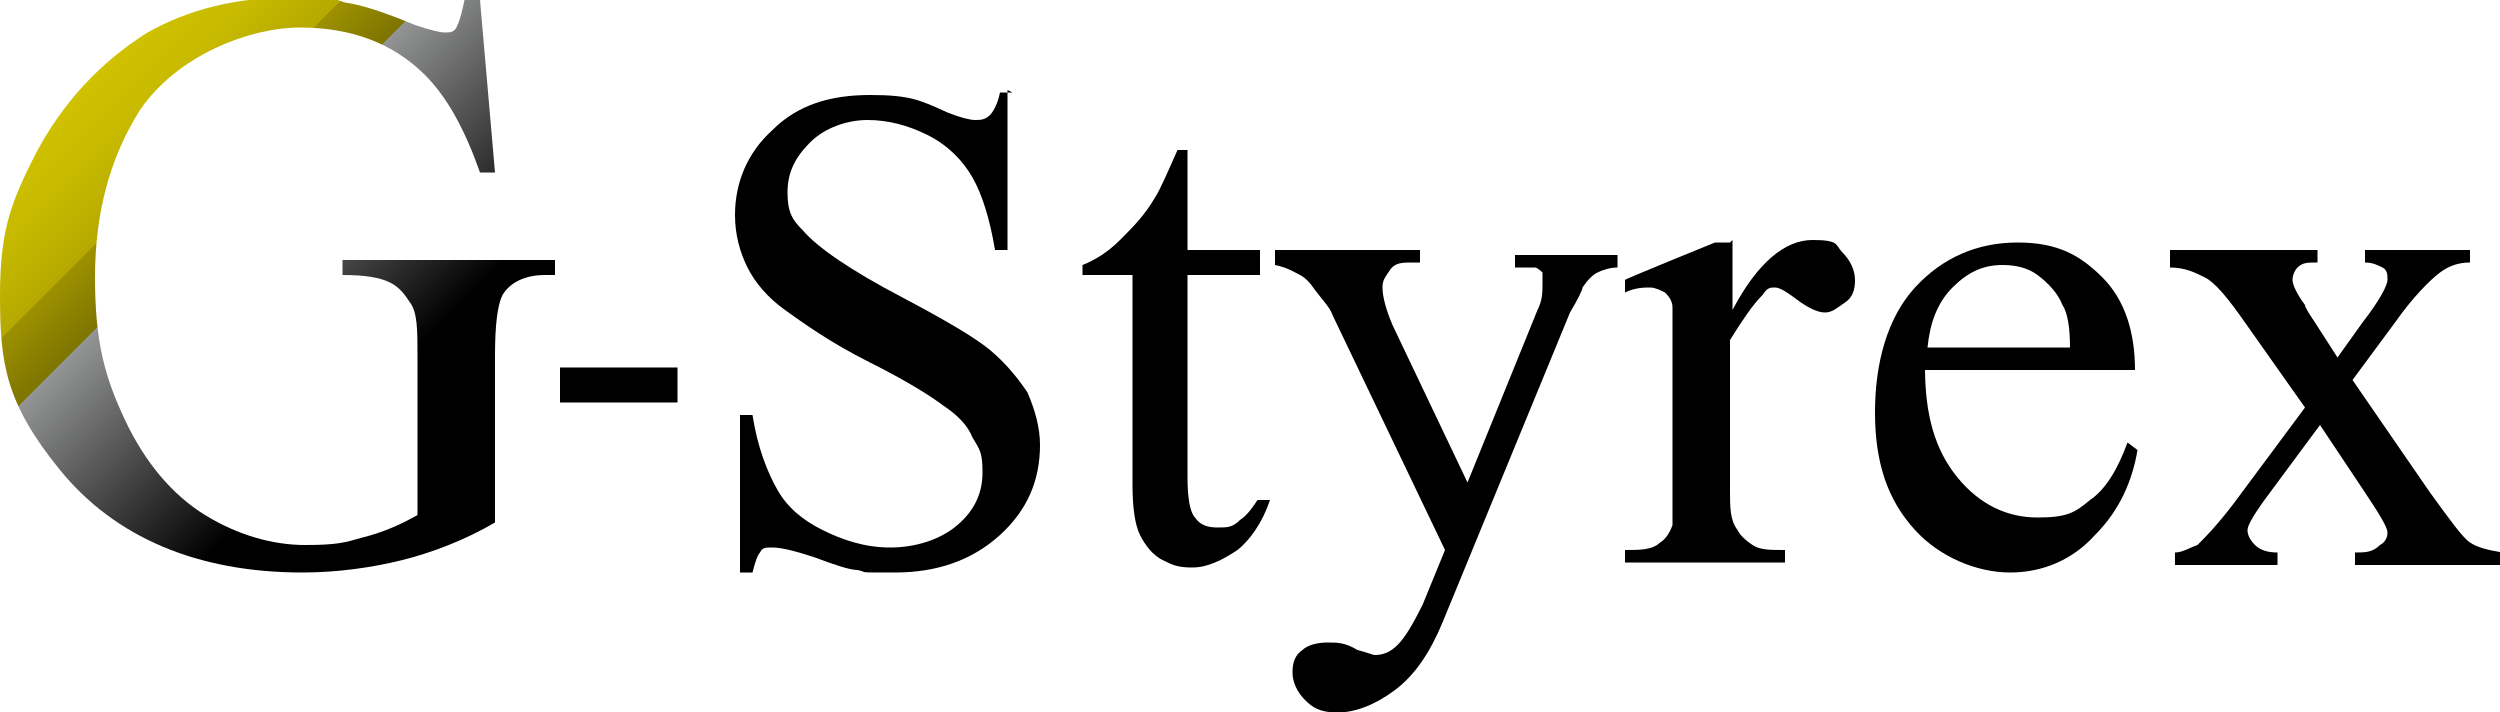
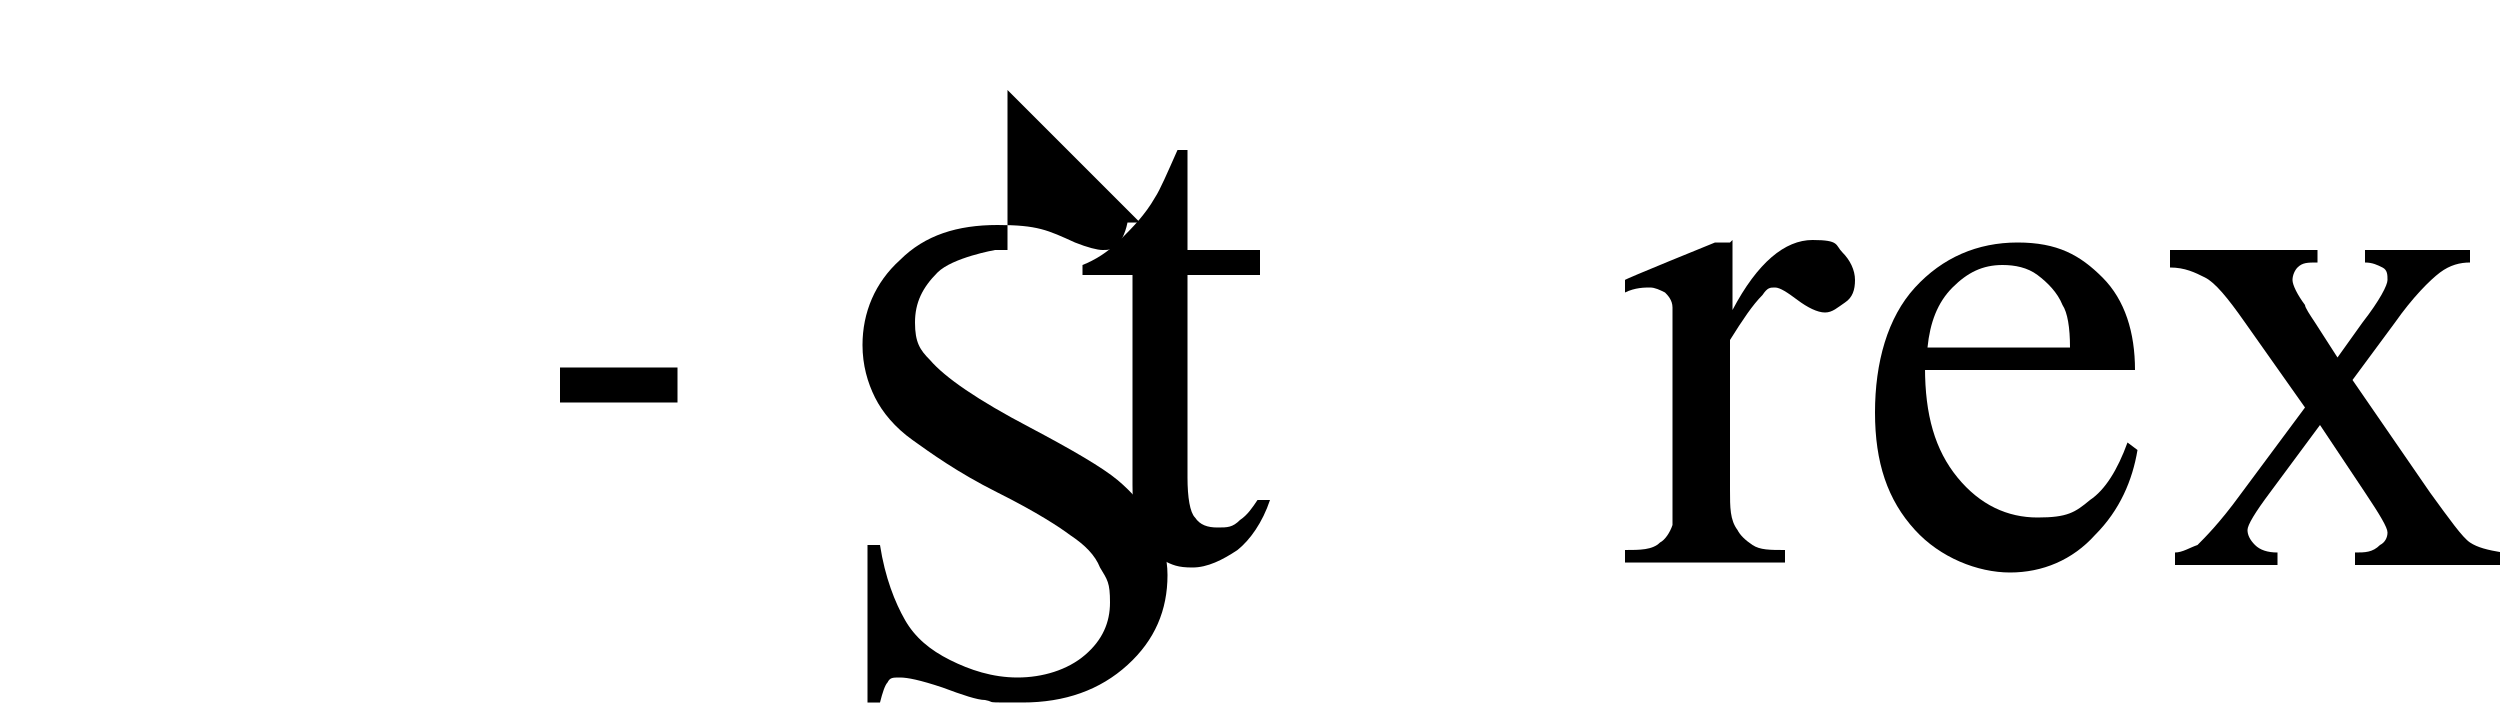
<svg xmlns="http://www.w3.org/2000/svg" id="_レイヤー_1" data-name="レイヤー 1" version="1.1" viewBox="0 0 100 28.5">
  <defs>
    <style>
      .cls-1 {
        fill: #000;
      }

      .cls-1, .cls-2 {
        stroke-width: 0px;
      }

      .cls-2 {
        fill: url(#_名称未設定グラデーション_9);
      }
    </style>
    <linearGradient id="_名称未設定グラデーション_9" data-name="名称未設定グラデーション 9" x1="4.1" y1="2.7" x2="21.1" y2="19.8" gradientUnits="userSpaceOnUse">
      <stop offset="0" stop-color="#d4c600" />
      <stop offset="0" stop-color="#d0c200" />
      <stop offset=".1" stop-color="#c6b900" />
      <stop offset=".2" stop-color="#b5a800" />
      <stop offset=".2" stop-color="#9d9100" />
      <stop offset=".3" stop-color="#7e7400" />
      <stop offset=".3" stop-color="#675e00" />
      <stop offset=".3" stop-color="#939494" />
      <stop offset=".7" stop-color="#000" />
      <stop offset="1" stop-color="#000" />
    </linearGradient>
  </defs>
  <g>
    <path class="cls-1" d="M22.4,14.7h4.7v1.4h-4.7v-1.4Z" />
-     <path class="cls-1" d="M40.3,3.6v6.4h-.5c-.2-1.2-.5-2.2-.9-2.9-.4-.7-1-1.3-1.8-1.7-.8-.4-1.6-.6-2.4-.6s-1.7.3-2.3.9c-.6.6-.9,1.2-.9,2s.2,1.1.6,1.5c.6.7,1.9,1.6,4,2.7,1.7.9,2.9,1.6,3.5,2.1.6.5,1.1,1.1,1.5,1.7.3.7.5,1.4.5,2.1,0,1.4-.5,2.6-1.6,3.6-1.1,1-2.5,1.5-4.2,1.5s-1,0-1.5-.1c-.3,0-.9-.2-1.7-.5-.9-.3-1.4-.4-1.7-.4s-.4,0-.5.2c-.1.1-.2.4-.3.8h-.5v-6.3h.5c.2,1.3.6,2.3,1,3,.4.7,1,1.2,1.8,1.6.8.4,1.7.7,2.7.7s2-.3,2.7-.9c.7-.6,1-1.3,1-2.1s-.1-.9-.4-1.4c-.2-.5-.6-.9-1.2-1.3-.4-.3-1.3-.9-2.9-1.7s-2.7-1.6-3.4-2.1c-.7-.5-1.2-1.1-1.5-1.7-.3-.6-.5-1.3-.5-2.1,0-1.3.5-2.5,1.5-3.4,1-1,2.3-1.4,3.9-1.4s2,.2,3.1.7c.5.2.9.3,1.1.3s.4,0,.6-.2c.1-.1.3-.4.4-.9h.5Z" />
+     <path class="cls-1" d="M40.3,3.6v6.4h-.5s-1.7.3-2.3.9c-.6.6-.9,1.2-.9,2s.2,1.1.6,1.5c.6.7,1.9,1.6,4,2.7,1.7.9,2.9,1.6,3.5,2.1.6.5,1.1,1.1,1.5,1.7.3.7.5,1.4.5,2.1,0,1.4-.5,2.6-1.6,3.6-1.1,1-2.5,1.5-4.2,1.5s-1,0-1.5-.1c-.3,0-.9-.2-1.7-.5-.9-.3-1.4-.4-1.7-.4s-.4,0-.5.2c-.1.1-.2.4-.3.8h-.5v-6.3h.5c.2,1.3.6,2.3,1,3,.4.7,1,1.2,1.8,1.6.8.4,1.7.7,2.7.7s2-.3,2.7-.9c.7-.6,1-1.3,1-2.1s-.1-.9-.4-1.4c-.2-.5-.6-.9-1.2-1.3-.4-.3-1.3-.9-2.9-1.7s-2.7-1.6-3.4-2.1c-.7-.5-1.2-1.1-1.5-1.7-.3-.6-.5-1.3-.5-2.1,0-1.3.5-2.5,1.5-3.4,1-1,2.3-1.4,3.9-1.4s2,.2,3.1.7c.5.2.9.3,1.1.3s.4,0,.6-.2c.1-.1.3-.4.4-.9h.5Z" />
    <path class="cls-1" d="M47.5,5.9v4.1h2.9v1h-2.9v8.1c0,.8.1,1.4.3,1.6.2.3.5.4.9.4s.6,0,.9-.3c.3-.2.5-.5.7-.8h.5c-.3.9-.8,1.6-1.3,2-.6.4-1.2.7-1.8.7s-.8-.1-1.2-.3c-.4-.2-.7-.6-.9-1-.2-.4-.3-1.1-.3-2v-8.4h-2v-.4c.5-.2,1-.5,1.5-1,.5-.5,1-1,1.4-1.7.2-.3.5-1,.9-1.9h.4Z" />
-     <path class="cls-1" d="M51,10h5.8v.5h-.3c-.4,0-.7,0-.9.3s-.3.4-.3.7.1.8.4,1.5l3,6.3,2.8-6.9c.2-.4.2-.7.2-1.1s0-.3,0-.4c0,0-.2-.2-.3-.2-.2,0-.4,0-.8,0v-.5h4.1v.5c-.3,0-.6.1-.8.2-.2.1-.4.3-.6.6,0,.1-.2.5-.5,1l-5.1,12.4c-.5,1.2-1.1,2.1-1.9,2.7-.8.6-1.6.9-2.3.9s-1-.2-1.3-.5c-.3-.3-.5-.7-.5-1.1s.1-.7.4-.9c.2-.2.6-.3,1-.3s.7,0,1.2.3c.4.1.6.2.7.2.3,0,.6-.1.9-.4.3-.3.6-.8,1-1.6l.9-2.2-4.5-9.4c-.1-.3-.4-.6-.7-1-.2-.3-.4-.5-.6-.6-.2-.1-.5-.3-1-.4v-.5Z" />
    <path class="cls-1" d="M69.3,9.6v2.8c1-1.9,2.1-2.8,3.2-2.8s.9.2,1.2.5c.3.3.5.7.5,1.1s-.1.7-.4.9-.5.4-.8.4-.7-.2-1.1-.5-.7-.5-.9-.5-.3,0-.5.3c-.4.4-.8,1-1.3,1.8v6c0,.7,0,1.2.3,1.6.1.2.3.4.6.6.3.2.7.2,1.3.2v.5h-6.4v-.5c.6,0,1.1,0,1.4-.3.2-.1.4-.4.5-.7,0-.2,0-.6,0-1.3v-4.8c0-1.5,0-2.3,0-2.6,0-.3-.2-.5-.3-.6-.2-.1-.4-.2-.6-.2s-.6,0-1,.2v-.5c-.1,0,3.6-1.5,3.6-1.5h.6Z" />
    <path class="cls-1" d="M77,14.7c0,1.9.4,3.3,1.3,4.4.9,1.1,2,1.6,3.2,1.6s1.5-.2,2.1-.7c.6-.4,1.1-1.2,1.5-2.3l.4.3c-.2,1.2-.7,2.4-1.7,3.4-.9,1-2.1,1.5-3.4,1.5s-2.8-.6-3.8-1.7c-1.1-1.2-1.6-2.7-1.6-4.7s.5-3.8,1.6-5c1.1-1.2,2.5-1.8,4.1-1.8s2.5.5,3.4,1.4c.9.9,1.3,2.2,1.3,3.7h-8.6ZM77,13.9h5.8c0-.8-.1-1.4-.3-1.7-.2-.5-.6-.9-1-1.2-.4-.3-.9-.4-1.4-.4-.8,0-1.4.3-2,.9-.6.6-.9,1.4-1,2.4Z" />
    <path class="cls-1" d="M86.8,10h5.9v.5c-.4,0-.6,0-.8.2-.1.1-.2.3-.2.5s.2.6.5,1c0,.1.2.4.4.7l.9,1.4,1-1.4c.7-.9,1-1.5,1-1.7s0-.4-.2-.5c-.2-.1-.4-.2-.7-.2v-.5h4.2v.5c-.4,0-.8.1-1.2.4-.4.3-1.1,1-1.8,2l-1.7,2.3,3.1,4.5c.8,1.1,1.3,1.8,1.6,2,.3.2.7.3,1.3.4v.5h-5.9v-.5c.4,0,.7,0,1-.3.2-.1.3-.3.3-.5s-.3-.7-.9-1.6l-1.8-2.7-2,2.7c-.6.8-.9,1.3-.9,1.5s.1.4.3.6.5.3.9.3v.5h-4.1v-.5c.3,0,.6-.2.9-.3.3-.3.9-.9,1.7-2l2.6-3.5-2.4-3.4c-.7-1-1.2-1.6-1.6-1.8-.4-.2-.8-.4-1.4-.4v-.5Z" />
  </g>
-   <path class="cls-2" d="M19.2,0l.6,6.9h-.6c-.6-1.7-1.3-3-2.2-3.9-1.3-1.3-3-1.9-5-1.9s-4.9,1.1-6.4,3.3c-1.2,1.9-1.8,4.1-1.8,6.7s.4,4,1.2,5.7c.8,1.7,1.9,3,3.2,3.8,1.3.8,2.7,1.2,4,1.2s1.6-.1,2.3-.3c.8-.2,1.5-.5,2.2-.9v-6.3c0-1.1,0-1.8-.3-2.2-.2-.3-.4-.6-.8-.8-.4-.2-1-.3-1.9-.3v-.6h8.5v.6h-.4c-.8,0-1.4.3-1.7.8-.2.4-.3,1.2-.3,2.4v6.7c-1.2.7-2.5,1.2-3.7,1.5-1.2.3-2.6.5-4,.5-4.2,0-7.5-1.4-9.7-4.1S0,14.5,0,11.8s.5-3.8,1.4-5.6c1.1-2.1,2.6-3.7,4.5-4.9,1.6-.9,3.5-1.4,5.7-1.4s1.5,0,2.2.2c.7.1,1.6.4,2.8.9.6.2,1,.3,1.2.3s.4,0,.5-.3c.1-.2.2-.6.3-1.1h.6Z" />
</svg>